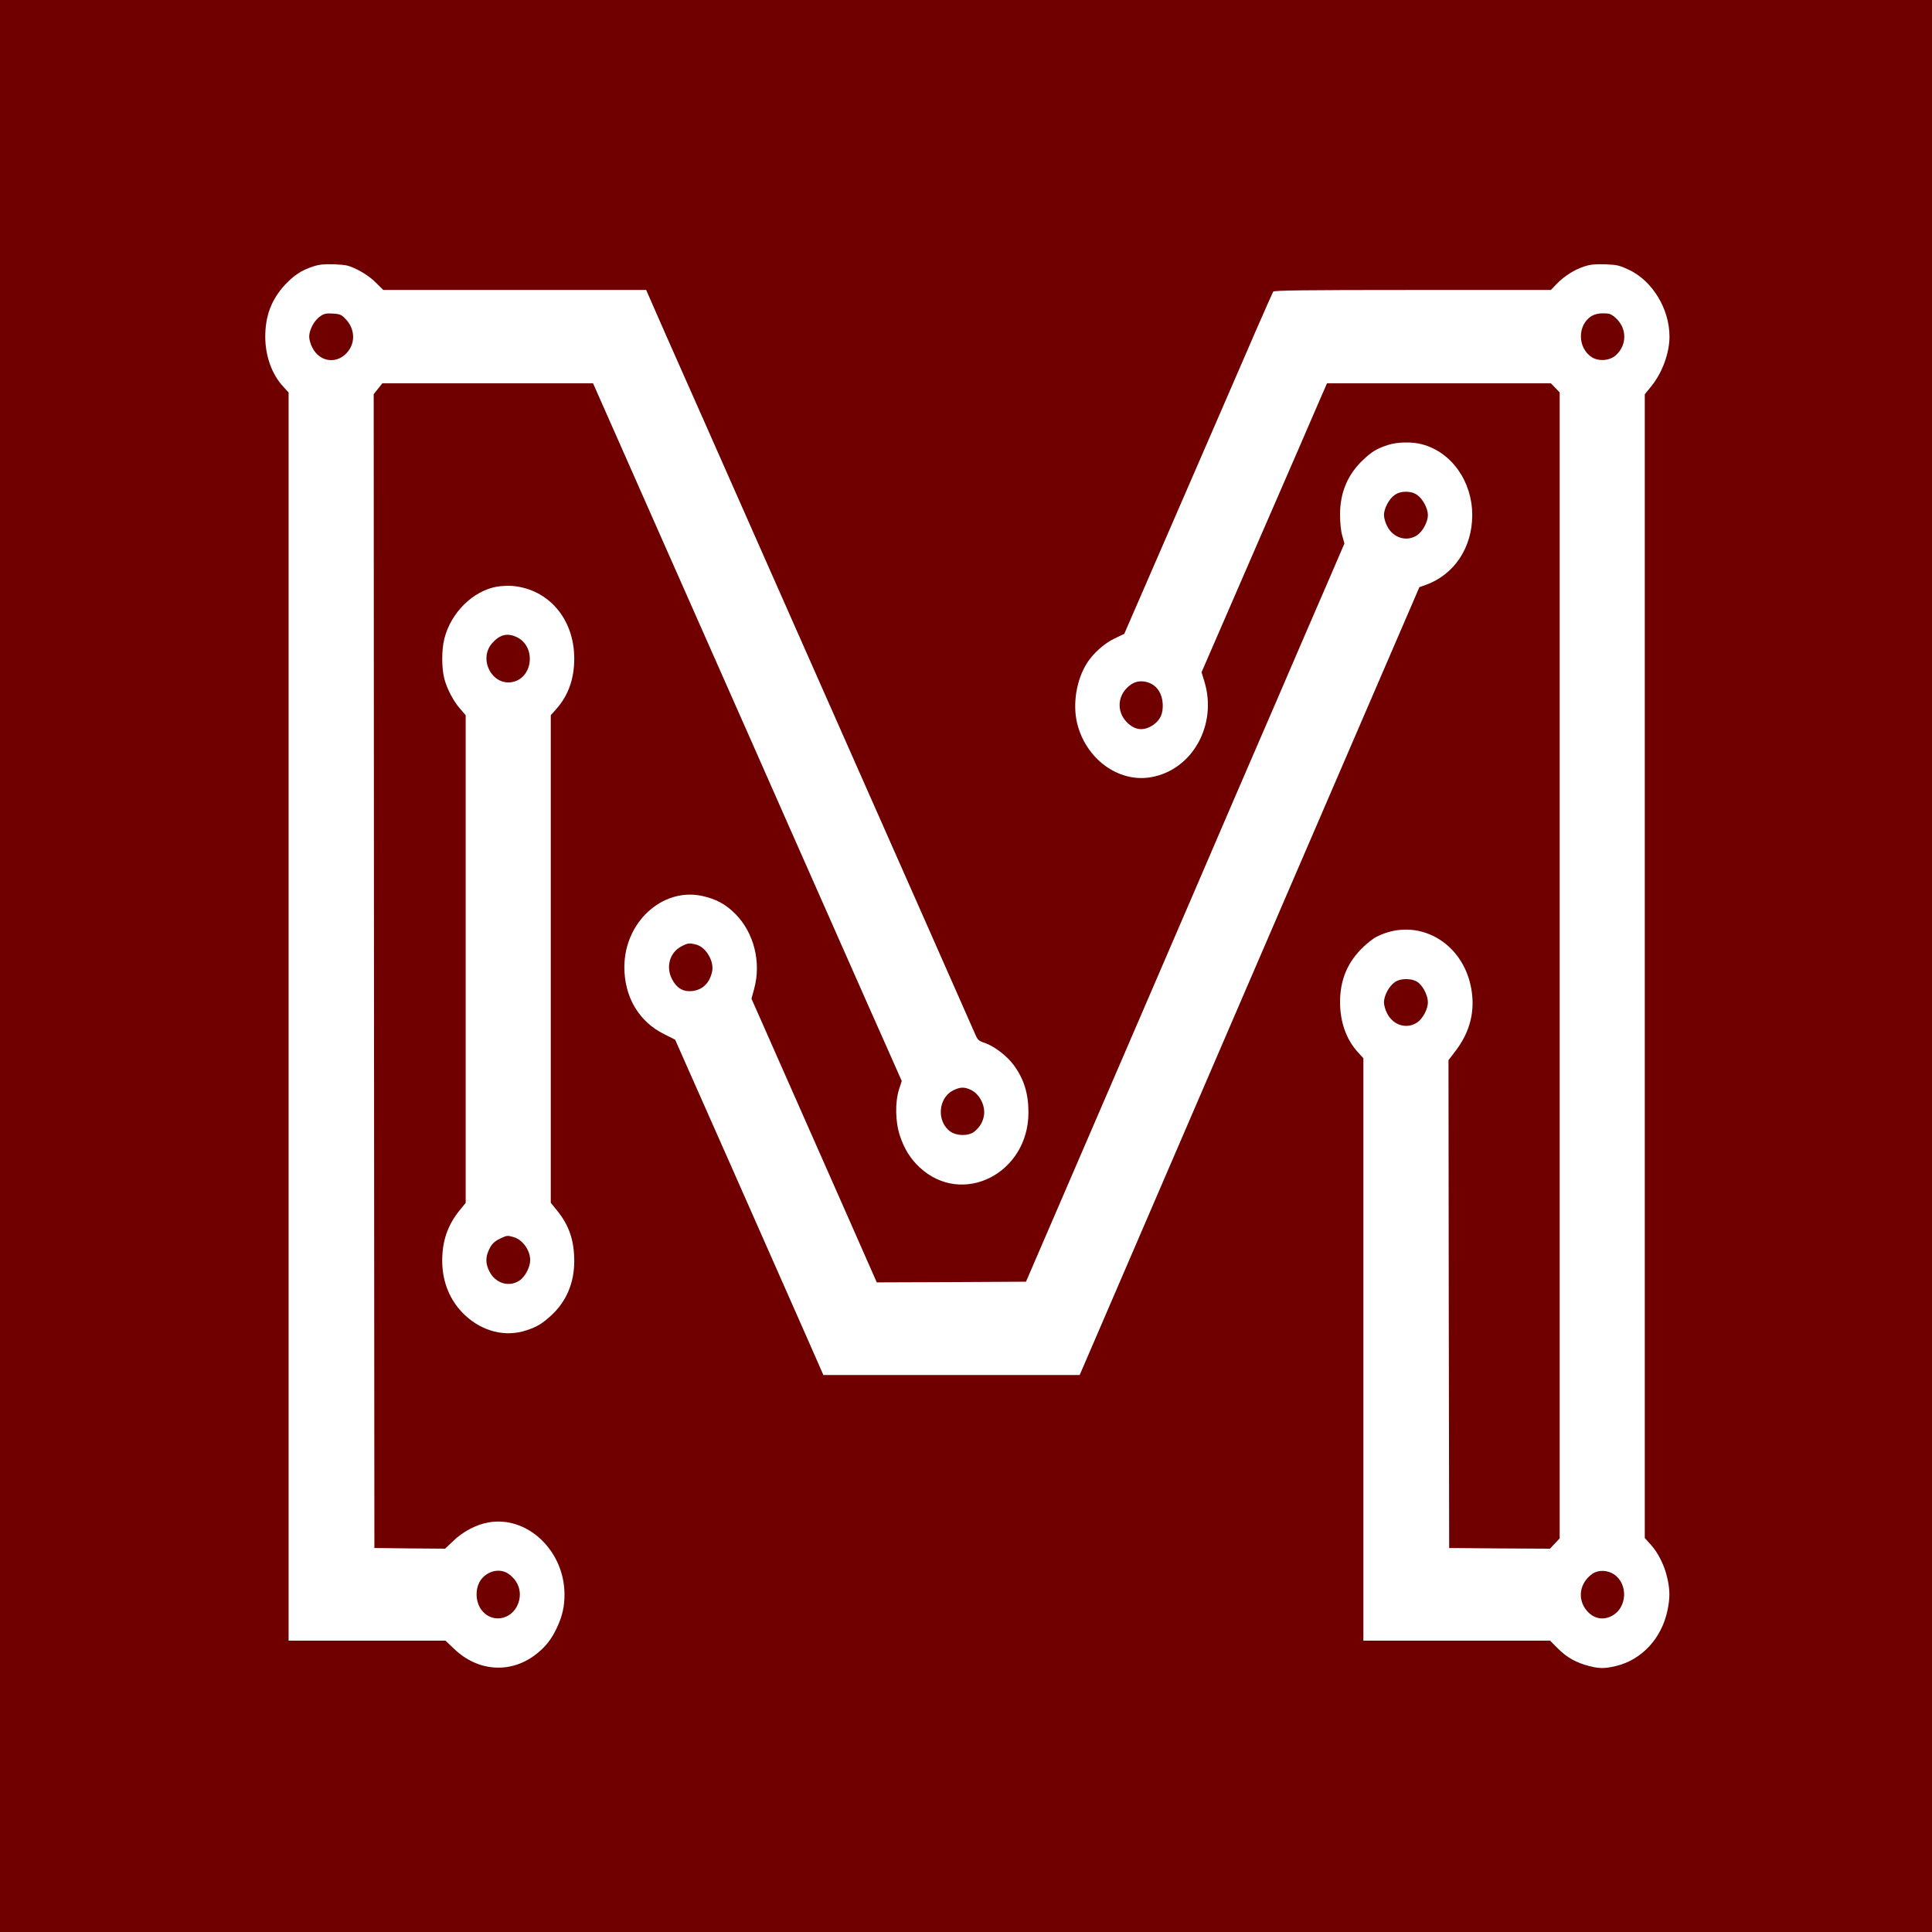
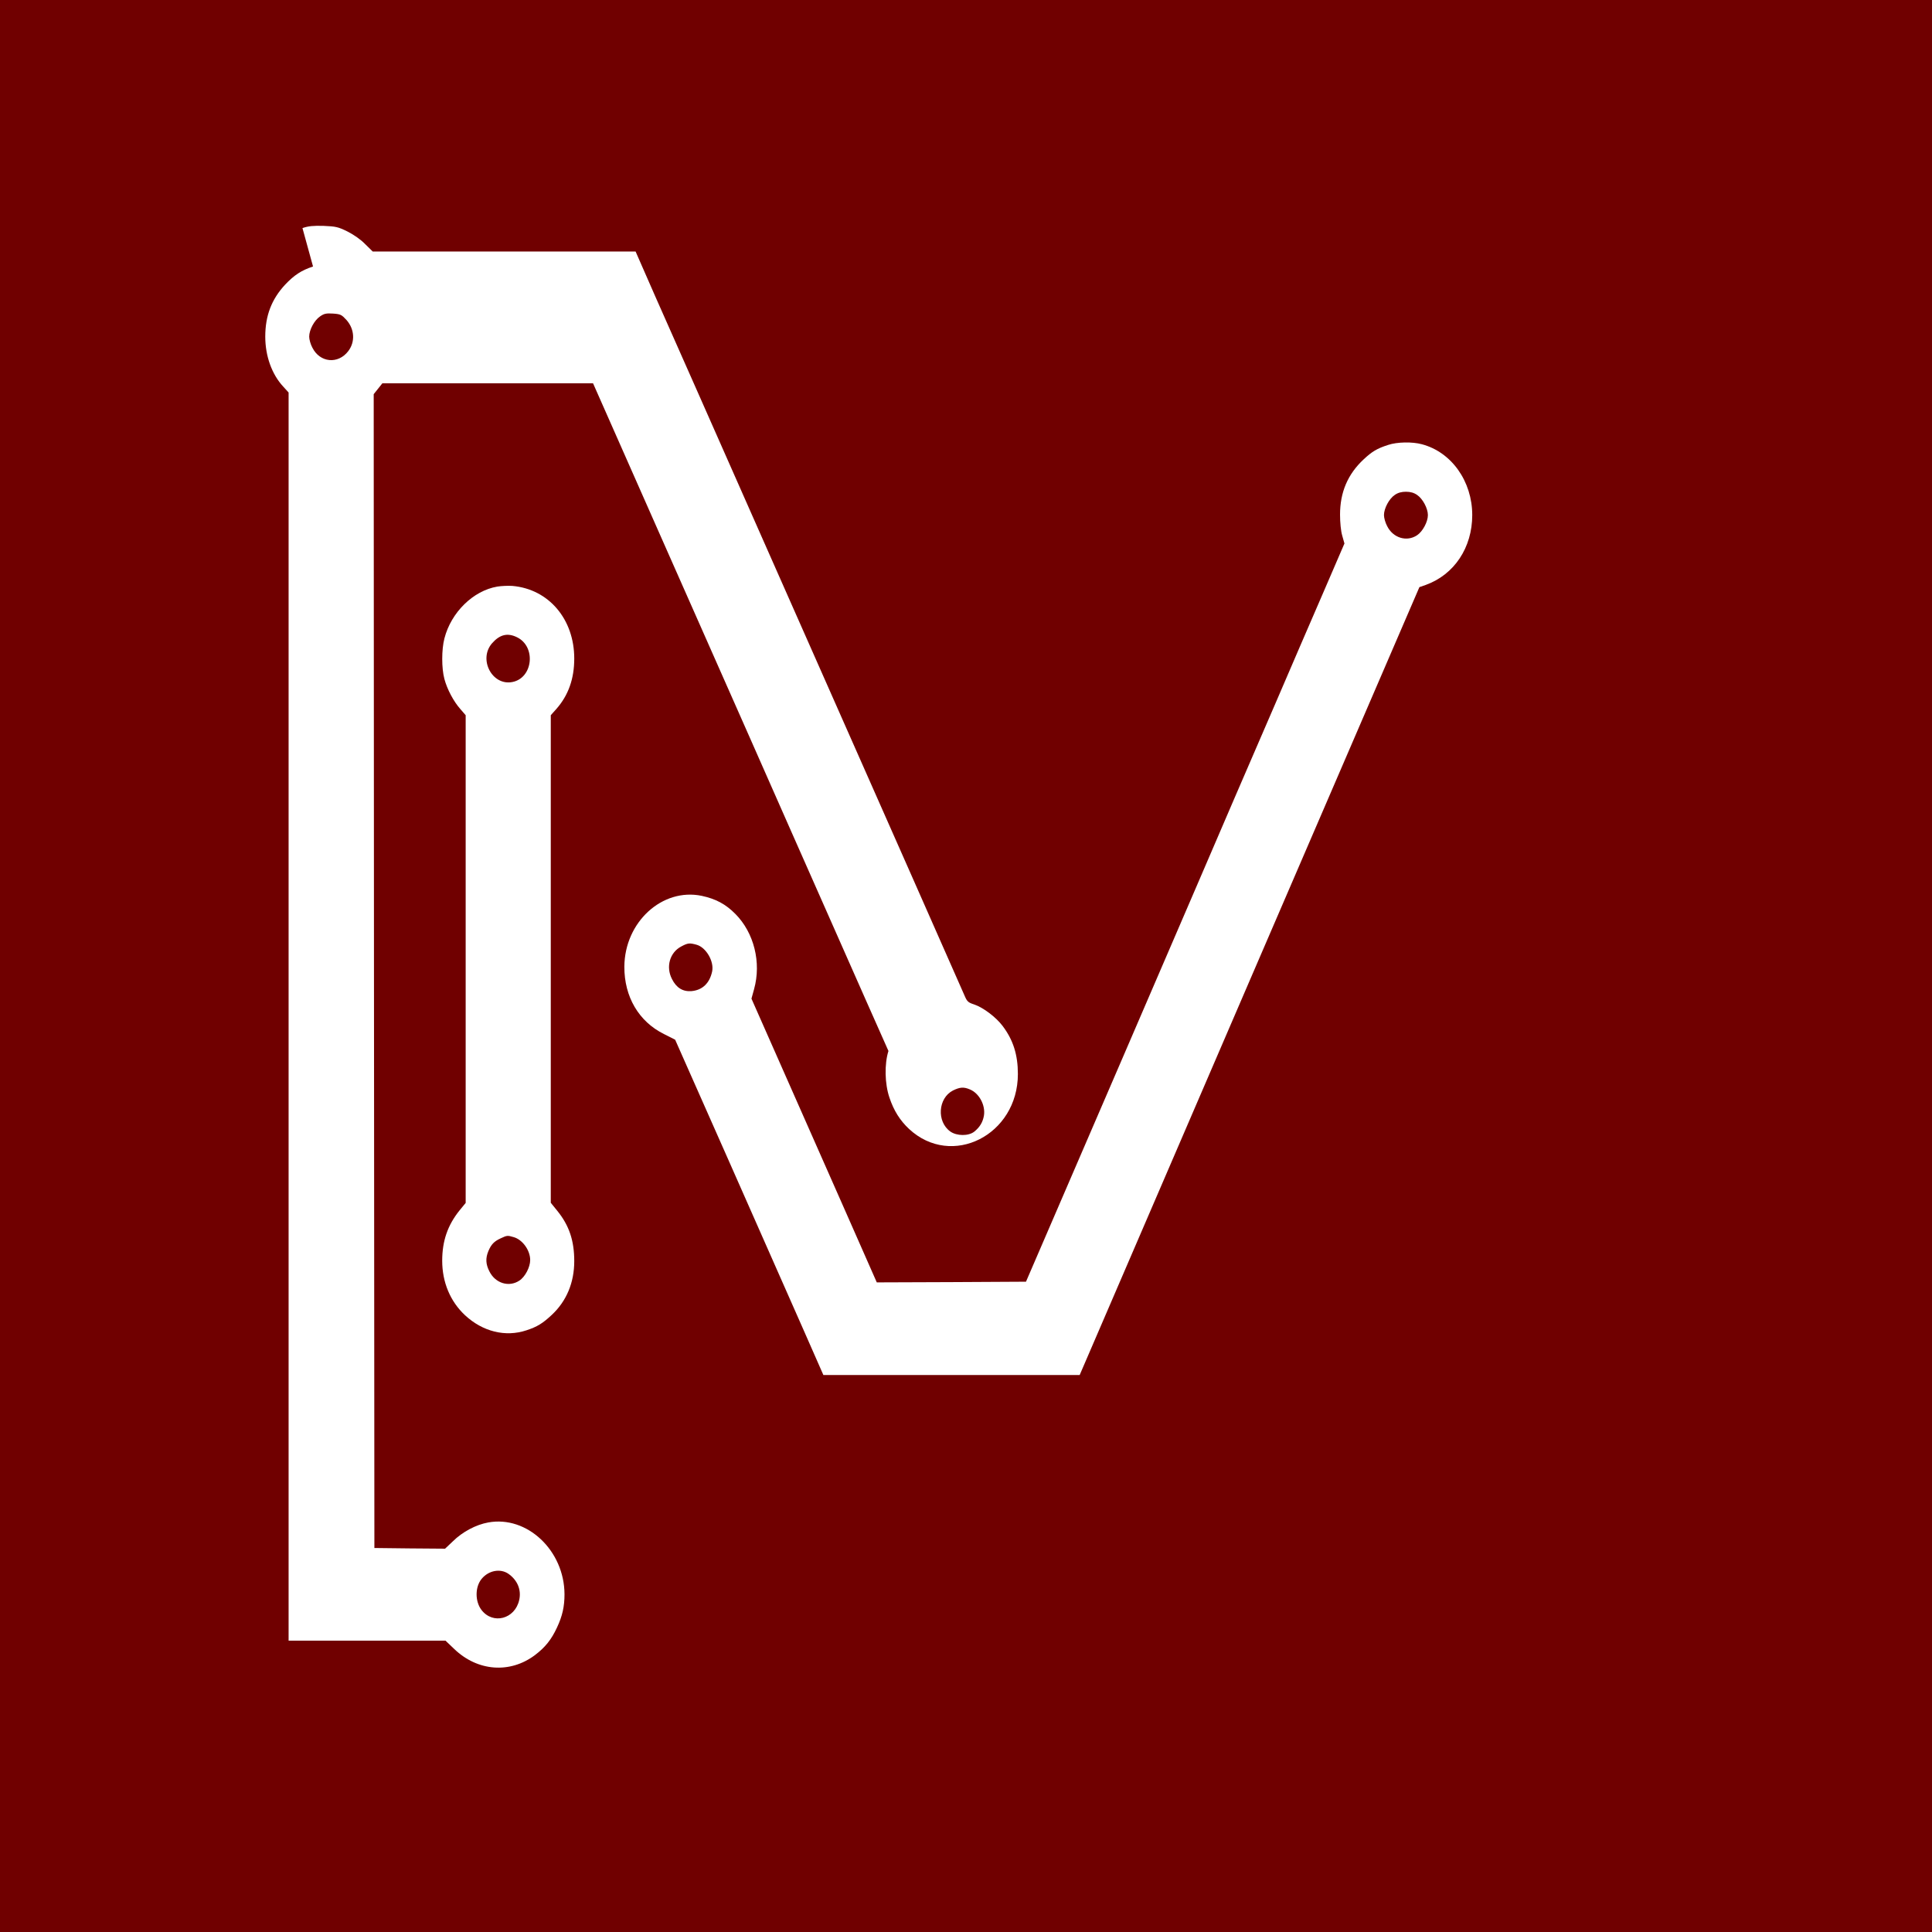
<svg xmlns="http://www.w3.org/2000/svg" version="1.0" width="1126pt" height="1126pt" viewBox="0 0 1126 1126" preserveAspectRatio="xMidYMid meet">
  <rect x="0" y="0" width="1126" height="1126" fill="#700000" />
  <g transform="translate(113,1013) scale(0.08,-0.08)" fill="#FFFFFF" stroke="none">
-     <path d="M868 10721 c-85 -28 -138 -63 -204 -133 -98 -106 -144 -225 -144 -378 0 -141 48 -275 131 -364 l39 -43 0 -4547 0 -4546 572 0 571 0 63 -60 c170 -164 407 -182 589 -45 75 57 119 112 160 200 40 85 55 154 55 243 -1 319 -273 575 -556 523 -89 -16 -187 -68 -257 -137 l-57 -54 -257 2 -258 3 -3 4203 -2 4203 32 40 31 39 767 0 768 0 65 -147 c36 -82 224 -506 417 -943 193 -437 488 -1103 655 -1480 166 -377 441 -998 610 -1380 169 -382 351 -794 405 -914 l97 -219 -20 -61 c-30 -95 -27 -239 7 -339 32 -96 77 -167 143 -229 311 -289 793 -45 793 400 0 140 -34 248 -111 350 -49 65 -142 135 -208 157 -43 14 -51 21 -69 63 -11 26 -184 418 -385 872 -201 454 -670 1514 -1042 2355 -372 842 -743 1680 -824 1862 l-146 333 -958 0 -957 0 -55 54 c-33 34 -82 68 -129 92 -69 34 -85 37 -174 41 -75 2 -110 -1 -154 -16z m244 -390 c59 -67 64 -159 13 -226 -74 -98 -207 -85 -262 25 -13 24 -23 60 -23 80 0 50 38 120 80 148 29 20 44 23 94 20 55 -4 62 -8 98 -47z m4541 -5605 c68 -28 114 -114 103 -189 -8 -49 -30 -86 -71 -119 -42 -33 -127 -32 -174 1 -101 72 -90 243 19 299 51 25 78 27 123 8z m-3363 -3528 c67 -46 97 -118 80 -192 -31 -139 -192 -181 -275 -72 -48 63 -47 169 2 227 51 61 135 76 193 37z" />
-     <path d="M10128 10721 c-72 -24 -140 -67 -198 -125 l-44 -46 -1007 0 c-795 0 -1010 -3 -1016 -12 -4 -7 -58 -128 -119 -268 -60 -140 -303 -698 -538 -1240 l-428 -985 -69 -33 c-75 -35 -159 -110 -203 -181 -76 -120 -105 -294 -72 -435 62 -260 299 -436 536 -396 304 51 489 383 391 700 l-20 65 408 940 c225 517 431 991 457 1053 l49 112 815 0 816 0 32 -33 32 -33 0 -4174 0 -4175 -36 -38 -35 -37 -367 2 -367 3 -3 1777 -2 1777 52 68 c106 140 143 289 114 453 -61 344 -396 527 -690 378 -22 -11 -64 -43 -94 -72 -116 -109 -172 -240 -172 -403 0 -147 46 -275 131 -367 l39 -43 0 -2122 0 -2121 680 0 680 0 59 -59 c63 -63 132 -102 226 -126 74 -19 113 -19 194 0 188 45 333 200 376 404 19 90 19 147 0 233 -19 90 -65 185 -120 246 l-45 50 0 4166 0 4166 47 58 c80 98 133 242 133 362 0 202 -123 405 -295 487 -69 32 -87 37 -173 40 -76 2 -110 -1 -154 -16z m228 -373 c84 -74 87 -196 5 -272 -43 -41 -124 -48 -175 -17 -107 67 -109 237 -2 302 20 12 50 19 83 19 45 0 58 -5 89 -32z m-3392 -2662 c55 -23 90 -78 94 -150 4 -72 -17 -118 -68 -154 -69 -47 -133 -41 -191 17 -84 83 -70 211 30 278 39 26 87 29 135 9z m1962 -2187 c35 -31 64 -95 64 -139 0 -49 -38 -120 -79 -147 -75 -50 -175 -20 -218 67 -13 24 -23 60 -23 80 0 50 38 120 80 148 48 32 137 28 176 -9z m1423 -4308 c100 -71 92 -238 -14 -298 -67 -38 -137 -24 -188 36 -71 85 -52 204 43 269 44 30 112 26 159 -7z" />
+     <path d="M868 10721 c-85 -28 -138 -63 -204 -133 -98 -106 -144 -225 -144 -378 0 -141 48 -275 131 -364 l39 -43 0 -4547 0 -4546 572 0 571 0 63 -60 c170 -164 407 -182 589 -45 75 57 119 112 160 200 40 85 55 154 55 243 -1 319 -273 575 -556 523 -89 -16 -187 -68 -257 -137 l-57 -54 -257 2 -258 3 -3 4203 -2 4203 32 40 31 39 767 0 768 0 65 -147 c36 -82 224 -506 417 -943 193 -437 488 -1103 655 -1480 166 -377 441 -998 610 -1380 169 -382 351 -794 405 -914 c-30 -95 -27 -239 7 -339 32 -96 77 -167 143 -229 311 -289 793 -45 793 400 0 140 -34 248 -111 350 -49 65 -142 135 -208 157 -43 14 -51 21 -69 63 -11 26 -184 418 -385 872 -201 454 -670 1514 -1042 2355 -372 842 -743 1680 -824 1862 l-146 333 -958 0 -957 0 -55 54 c-33 34 -82 68 -129 92 -69 34 -85 37 -174 41 -75 2 -110 -1 -154 -16z m244 -390 c59 -67 64 -159 13 -226 -74 -98 -207 -85 -262 25 -13 24 -23 60 -23 80 0 50 38 120 80 148 29 20 44 23 94 20 55 -4 62 -8 98 -47z m4541 -5605 c68 -28 114 -114 103 -189 -8 -49 -30 -86 -71 -119 -42 -33 -127 -32 -174 1 -101 72 -90 243 19 299 51 25 78 27 123 8z m-3363 -3528 c67 -46 97 -118 80 -192 -31 -139 -192 -181 -275 -72 -48 63 -47 169 2 227 51 61 135 76 193 37z" />
    <path d="M8700 9421 c-81 -26 -117 -48 -178 -105 -116 -108 -172 -240 -172 -402 0 -59 6 -120 16 -154 l16 -57 -157 -364 c-87 -200 -243 -562 -347 -804 -105 -242 -237 -548 -294 -680 -56 -132 -422 -980 -812 -1885 l-710 -1645 -544 -3 -543 -2 -239 542 c-132 299 -338 764 -457 1034 l-217 491 19 69 c54 194 0 411 -136 548 -71 72 -143 110 -245 132 -288 60 -562 -191 -564 -516 -1 -219 105 -400 289 -491 l81 -41 397 -896 c218 -493 461 -1043 540 -1222 l143 -325 934 0 933 0 1237 2870 1238 2870 46 16 c208 75 339 272 339 509 0 246 -151 459 -367 516 -70 19 -180 17 -246 -5z m211 -364 c41 -27 79 -98 79 -147 0 -49 -38 -120 -79 -147 -75 -50 -175 -20 -218 67 -13 24 -23 60 -23 80 0 49 38 120 79 147 23 16 49 23 81 23 32 0 58 -7 81 -23z m-5249 -3277 c69 -19 128 -120 114 -193 -18 -87 -71 -138 -151 -145 -63 -5 -110 24 -142 88 -46 89 -16 193 67 237 49 26 60 27 112 13z" />
    <path d="M2210 8389 c-175 -30 -336 -187 -385 -378 -21 -81 -21 -217 0 -295 20 -75 67 -164 117 -220 l38 -44 0 -1777 0 -1776 -45 -55 c-86 -107 -126 -222 -126 -366 0 -156 58 -296 166 -397 129 -120 295 -161 448 -110 79 26 119 51 185 113 107 100 163 235 163 391 0 149 -37 260 -124 367 l-47 58 0 1776 0 1776 41 46 c87 99 130 219 130 367 0 287 -186 506 -451 529 -30 2 -80 0 -110 -5z m144 -369 c140 -68 117 -296 -33 -326 -148 -30 -251 166 -148 283 56 63 112 77 181 43z m-25 -4370 c65 -18 121 -96 121 -167 0 -52 -37 -123 -79 -150 -75 -50 -175 -20 -218 67 -27 52 -29 96 -8 147 21 50 42 72 90 94 47 22 50 22 94 9z" />
  </g>
</svg>